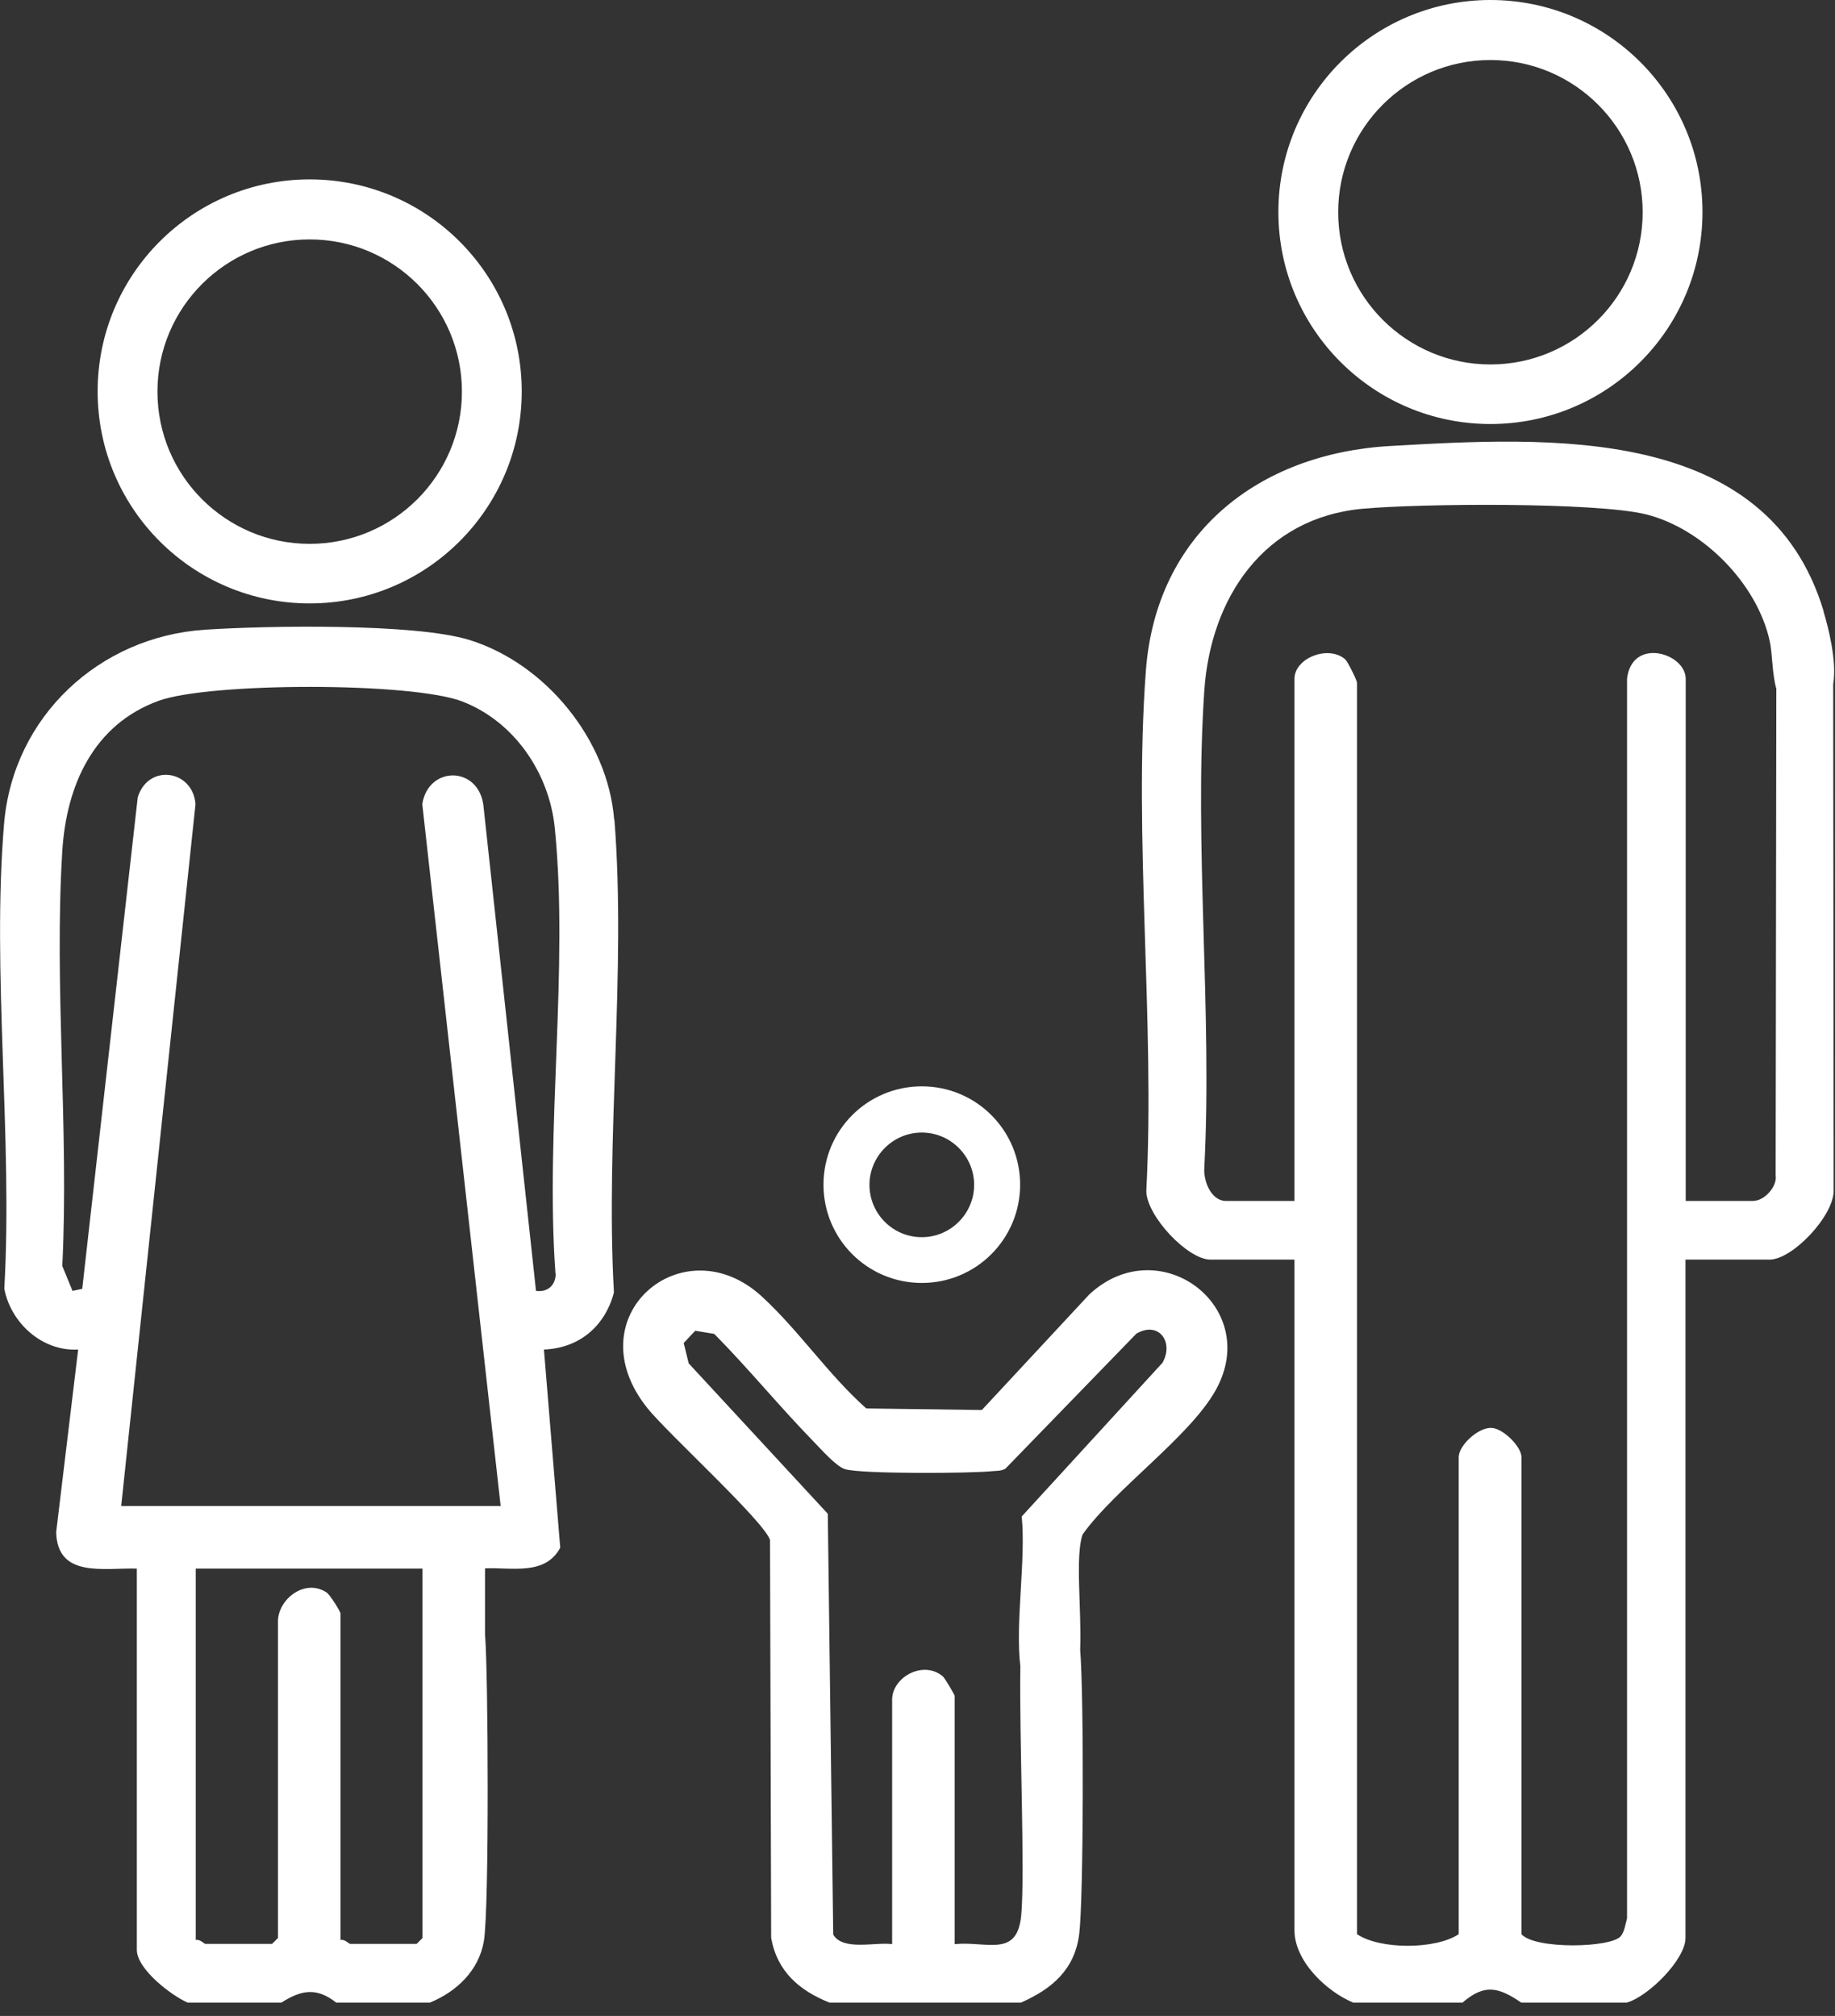
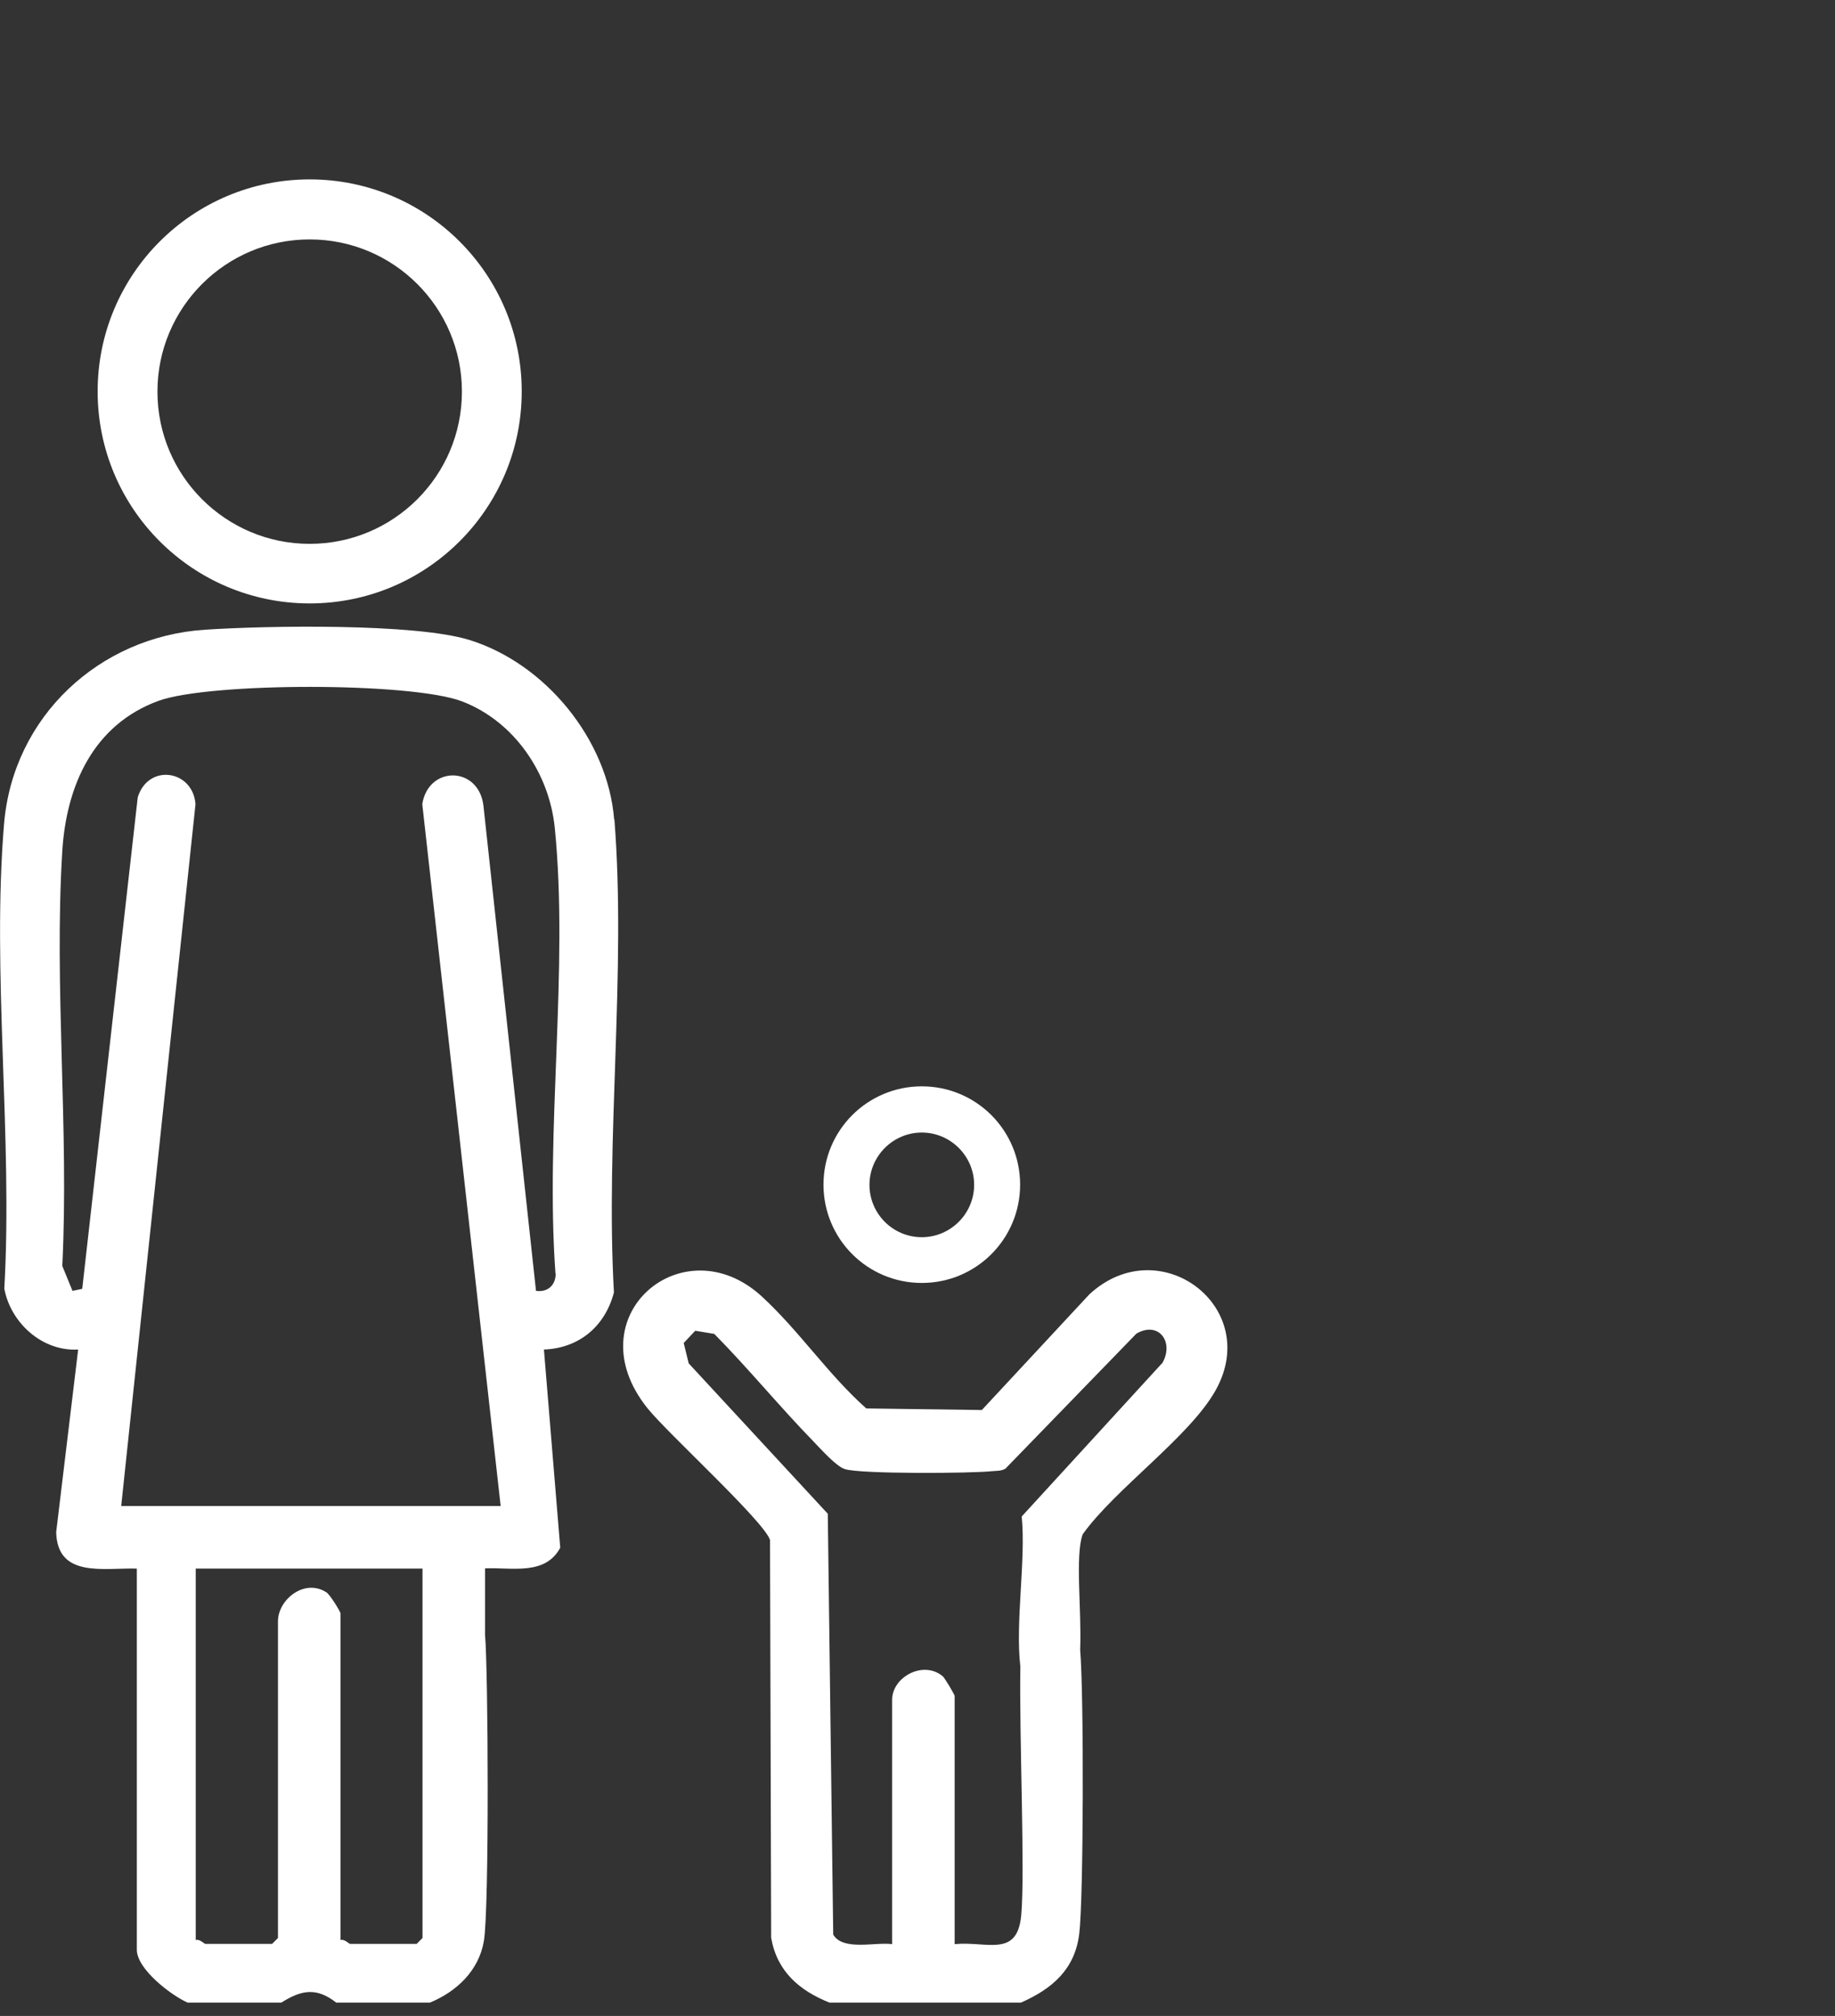
<svg xmlns="http://www.w3.org/2000/svg" width="81" height="89" viewBox="0 0 81 89" fill="none">
  <rect x="0" y="0" width="81" height="89" fill="#333333" stroke="none" />
  <g clip-path="url(#clip0_47_4510)">
-     <path d="M80.5 26.99C78.02 18.72 68.37 19.29 61.37 19.69C55.54 20.02 51.03 23.56 50.58 29.62C50.03 37.02 50.99 45.1 50.6 52.57C50.6 53.68 52.43 55.61 53.43 55.61H57.14V85.22C57.14 86.58 58.55 87.92 59.73 88.41H64.56C65.53 87.57 66.15 87.73 67.15 88.41H71.81C72.75 88.15 74.4 86.51 74.4 85.56V55.61H78.11C79.12 55.61 80.94 53.69 80.94 52.57L80.92 30.21C81.09 29.16 80.7 27.69 80.49 26.98L80.5 26.99ZM77.43 53.02H74.41V29.97C74.41 28.83 72.03 28.11 71.82 29.97V84.69C71.75 84.94 71.71 85.27 71.55 85.47C71.15 86 67.74 86.07 67.16 85.39V64.33C67.16 63.87 66.36 63.07 65.85 63.04C65.26 63 64.39 63.81 64.39 64.33V85.39C63.38 86.07 60.92 86.08 59.9 85.39V30.14C59.9 30.04 59.5 29.22 59.38 29.11C58.64 28.46 57.14 29.05 57.14 29.97V53.02H54.12C53.46 53.02 53.12 52.15 53.16 51.56C53.52 44.67 52.7 37.33 53.16 30.49C53.44 26.39 55.79 22.86 60.15 22.46C62.66 22.23 70.43 22.16 72.67 22.71C75.17 23.34 77.57 25.77 78.12 28.31C78.24 28.86 78.22 29.73 78.41 30.41L78.38 51.89C78.46 52.39 77.87 53.01 77.43 53.01V53.02Z" fill="white" />
    <path d="M27.11 36.18C26.83 32.66 24.08 29.29 20.71 28.25C18.29 27.51 11.78 27.62 9.06 27.8C4.38 28.1 0.58 31.64 0.18 36.36C-0.37 42.93 0.57 50.24 0.19 56.89C0.47 58.4 1.86 59.67 3.45 59.58L2.48 67.64C2.53 69.68 4.58 69.21 6.04 69.25V86.08C6.04 86.93 7.55 88.09 8.28 88.41H12.42C13.31 87.85 13.97 87.73 14.84 88.41H18.98C20.15 87.93 21.14 87 21.36 85.69C21.6 84.26 21.55 73.7 21.41 72.17C21.41 72.16 21.41 72.14 21.41 72.13V69.24C22.6 69.19 24.06 69.57 24.73 68.33L24.01 59.58C25.57 59.52 26.71 58.55 27.1 57.06C26.72 50.28 27.65 42.88 27.12 36.17L27.11 36.18ZM18.65 85.56L18.39 85.82H15.46C15.4 85.82 15.2 85.59 15.03 85.65V71.23C15.03 71.15 14.56 70.39 14.41 70.3C13.44 69.67 12.27 70.62 12.27 71.58V85.56L12.01 85.82H9.07C9.01 85.82 8.81 85.59 8.64 85.65V69.25H18.65V85.56ZM24.53 56.22C24.53 56.74 24.18 57.06 23.66 56.99L21.34 35.57C21.13 33.81 18.91 33.79 18.64 35.5L22.1 66.49H5.35L8.63 35.5C8.51 33.98 6.54 33.7 6.08 35.2L3.63 56.9L3.2 56.99L2.75 55.89C3.05 49.88 2.38 43.54 2.75 37.57C2.93 34.68 4.12 31.99 7 30.94C9.26 30.12 18.19 30.11 20.41 30.97C22.71 31.86 24.25 34.14 24.49 36.56C25.11 42.78 24.06 49.91 24.52 56.23L24.53 56.22Z" fill="white" />
    <path d="M48.08 57.15L43.34 62.25L38.24 62.18C36.56 60.69 35.26 58.73 33.61 57.22C30.14 54.06 25.34 58.13 28.58 62.17C29.45 63.26 33.74 67.17 33.99 67.99L34.04 85.55C34.3 87.04 35.29 87.88 36.61 88.41H45.07C46.45 87.8 47.45 86.94 47.64 85.37C47.83 83.83 47.85 74.86 47.68 72.83C47.75 71.1 47.45 68.68 47.79 67.74C49.22 65.73 52.54 63.41 53.67 61.36C55.71 57.68 51.16 54.28 48.08 57.15ZM51.29 60.19L45.1 66.95C45.29 68.87 44.81 71.63 45.04 73.57C44.99 76.73 45.25 82.63 45.08 84.54C44.91 86.45 43.58 85.69 42.14 85.83V74.87C42.14 74.82 41.71 74.09 41.62 74.01C40.76 73.28 39.38 74.04 39.38 75.04V85.83C38.63 85.73 37.21 86.14 36.78 85.41L36.54 66.83L30.4 60.19L30.18 59.29L30.69 58.75L31.53 58.89C33.04 60.42 34.42 62.11 35.92 63.65C36.23 63.97 36.92 64.75 37.3 64.86C38 65.08 42.86 65.05 43.79 64.95C43.99 64.93 44.19 64.95 44.38 64.84L50.16 58.88C51.14 58.3 51.85 59.25 51.3 60.19H51.29Z" fill="white" />
-     <path d="M75.15 9.36C75.15 14.53 70.96 18.72 65.79 18.72C60.62 18.72 56.43 14.53 56.43 9.36C56.43 4.19 60.62 0 65.79 0C70.96 0 75.15 4.19 75.15 9.36ZM72.51 9.37C72.51 5.66 69.5 2.65 65.79 2.65C62.08 2.65 59.07 5.66 59.07 9.37C59.07 13.08 62.08 16.09 65.79 16.09C69.5 16.09 72.51 13.08 72.51 9.37Z" fill="white" />
    <path d="M23.03 17.28C23.03 22.45 18.84 26.64 13.67 26.64C8.5 26.64 4.31 22.45 4.31 17.28C4.31 12.11 8.5 7.92 13.67 7.92C18.84 7.92 23.03 12.11 23.03 17.28ZM20.39 17.29C20.39 13.58 17.38 10.57 13.67 10.57C9.96 10.57 6.95 13.58 6.95 17.29C6.95 21 9.96 24.01 13.67 24.01C17.38 24.01 20.39 21 20.39 17.29Z" fill="white" />
    <path d="M40.69 47.96C38.29 47.96 36.35 49.9 36.35 52.3C36.35 54.7 38.29 56.64 40.69 56.64C43.09 56.64 45.03 54.7 45.03 52.3C45.03 49.9 43.09 47.96 40.69 47.96ZM40.69 54.62C39.41 54.62 38.38 53.58 38.38 52.31C38.38 51.04 39.42 50 40.69 50C41.96 50 43 51.04 43 52.31C43 53.58 41.96 54.62 40.69 54.62Z" fill="white" />
  </g>
  <defs>
    <clipPath id="clip0_47_4510">
      <rect width="80.98" height="88.41" fill="white" />
    </clipPath>
  </defs>
</svg>